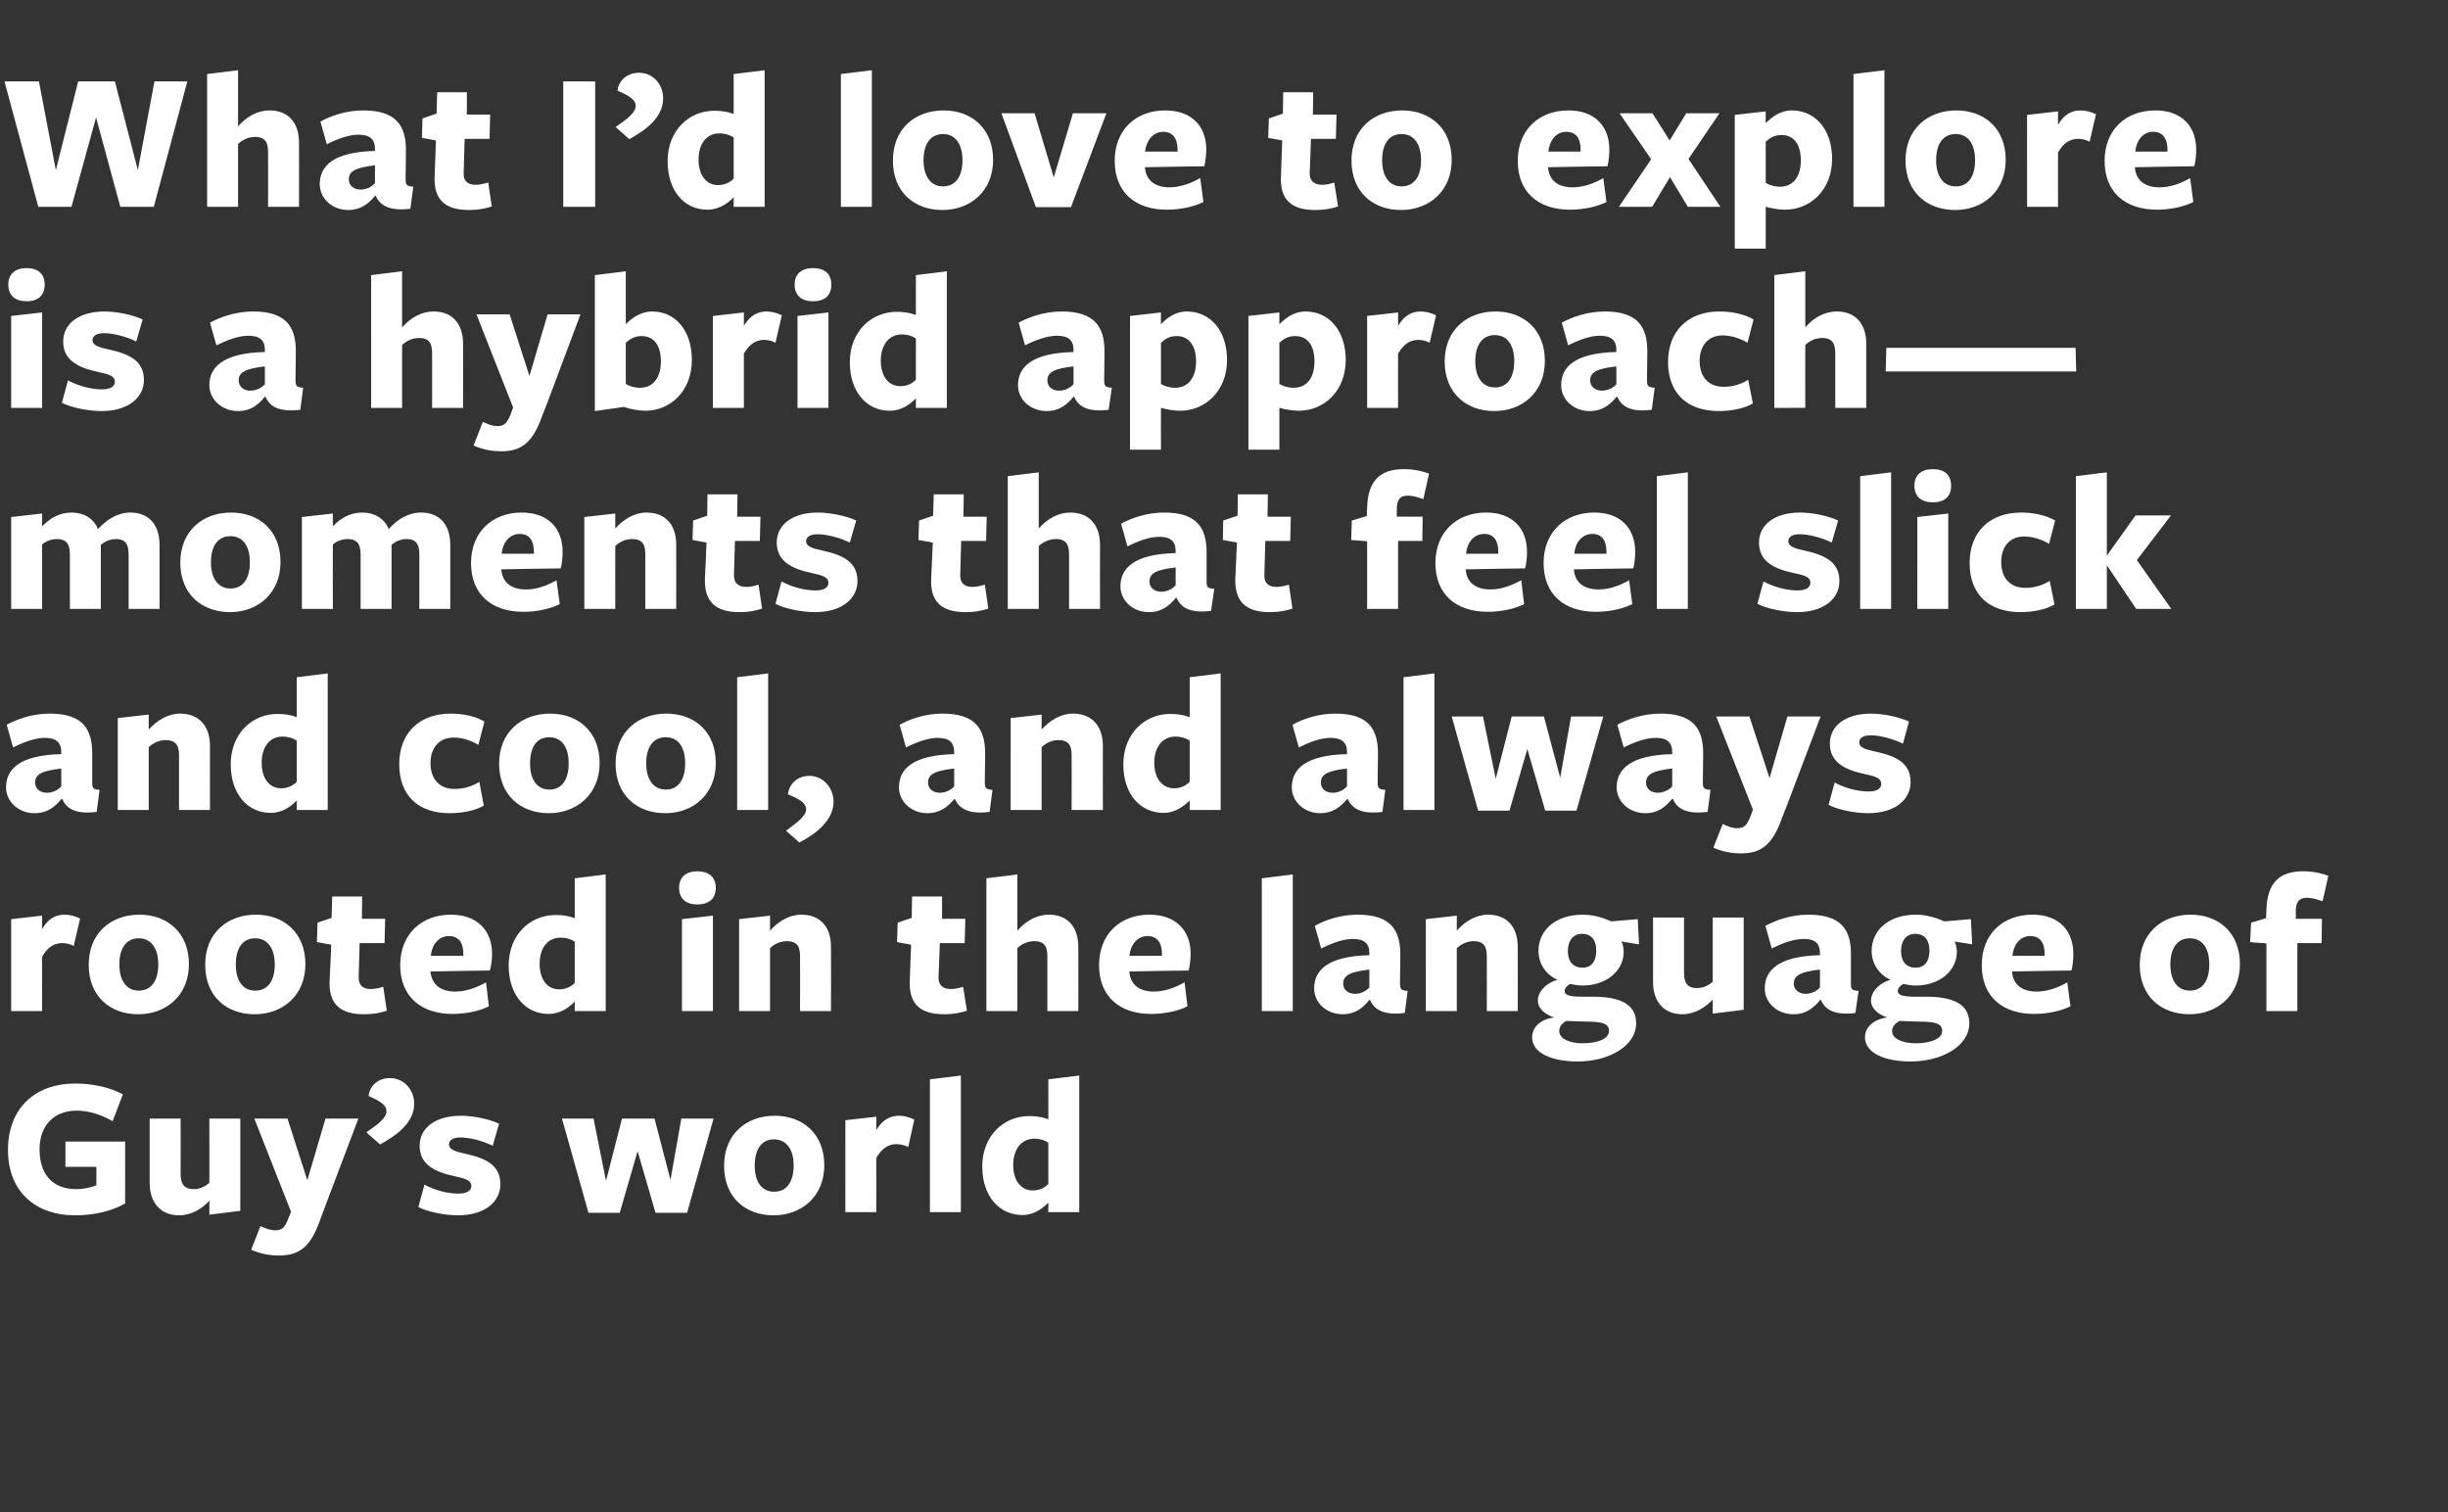
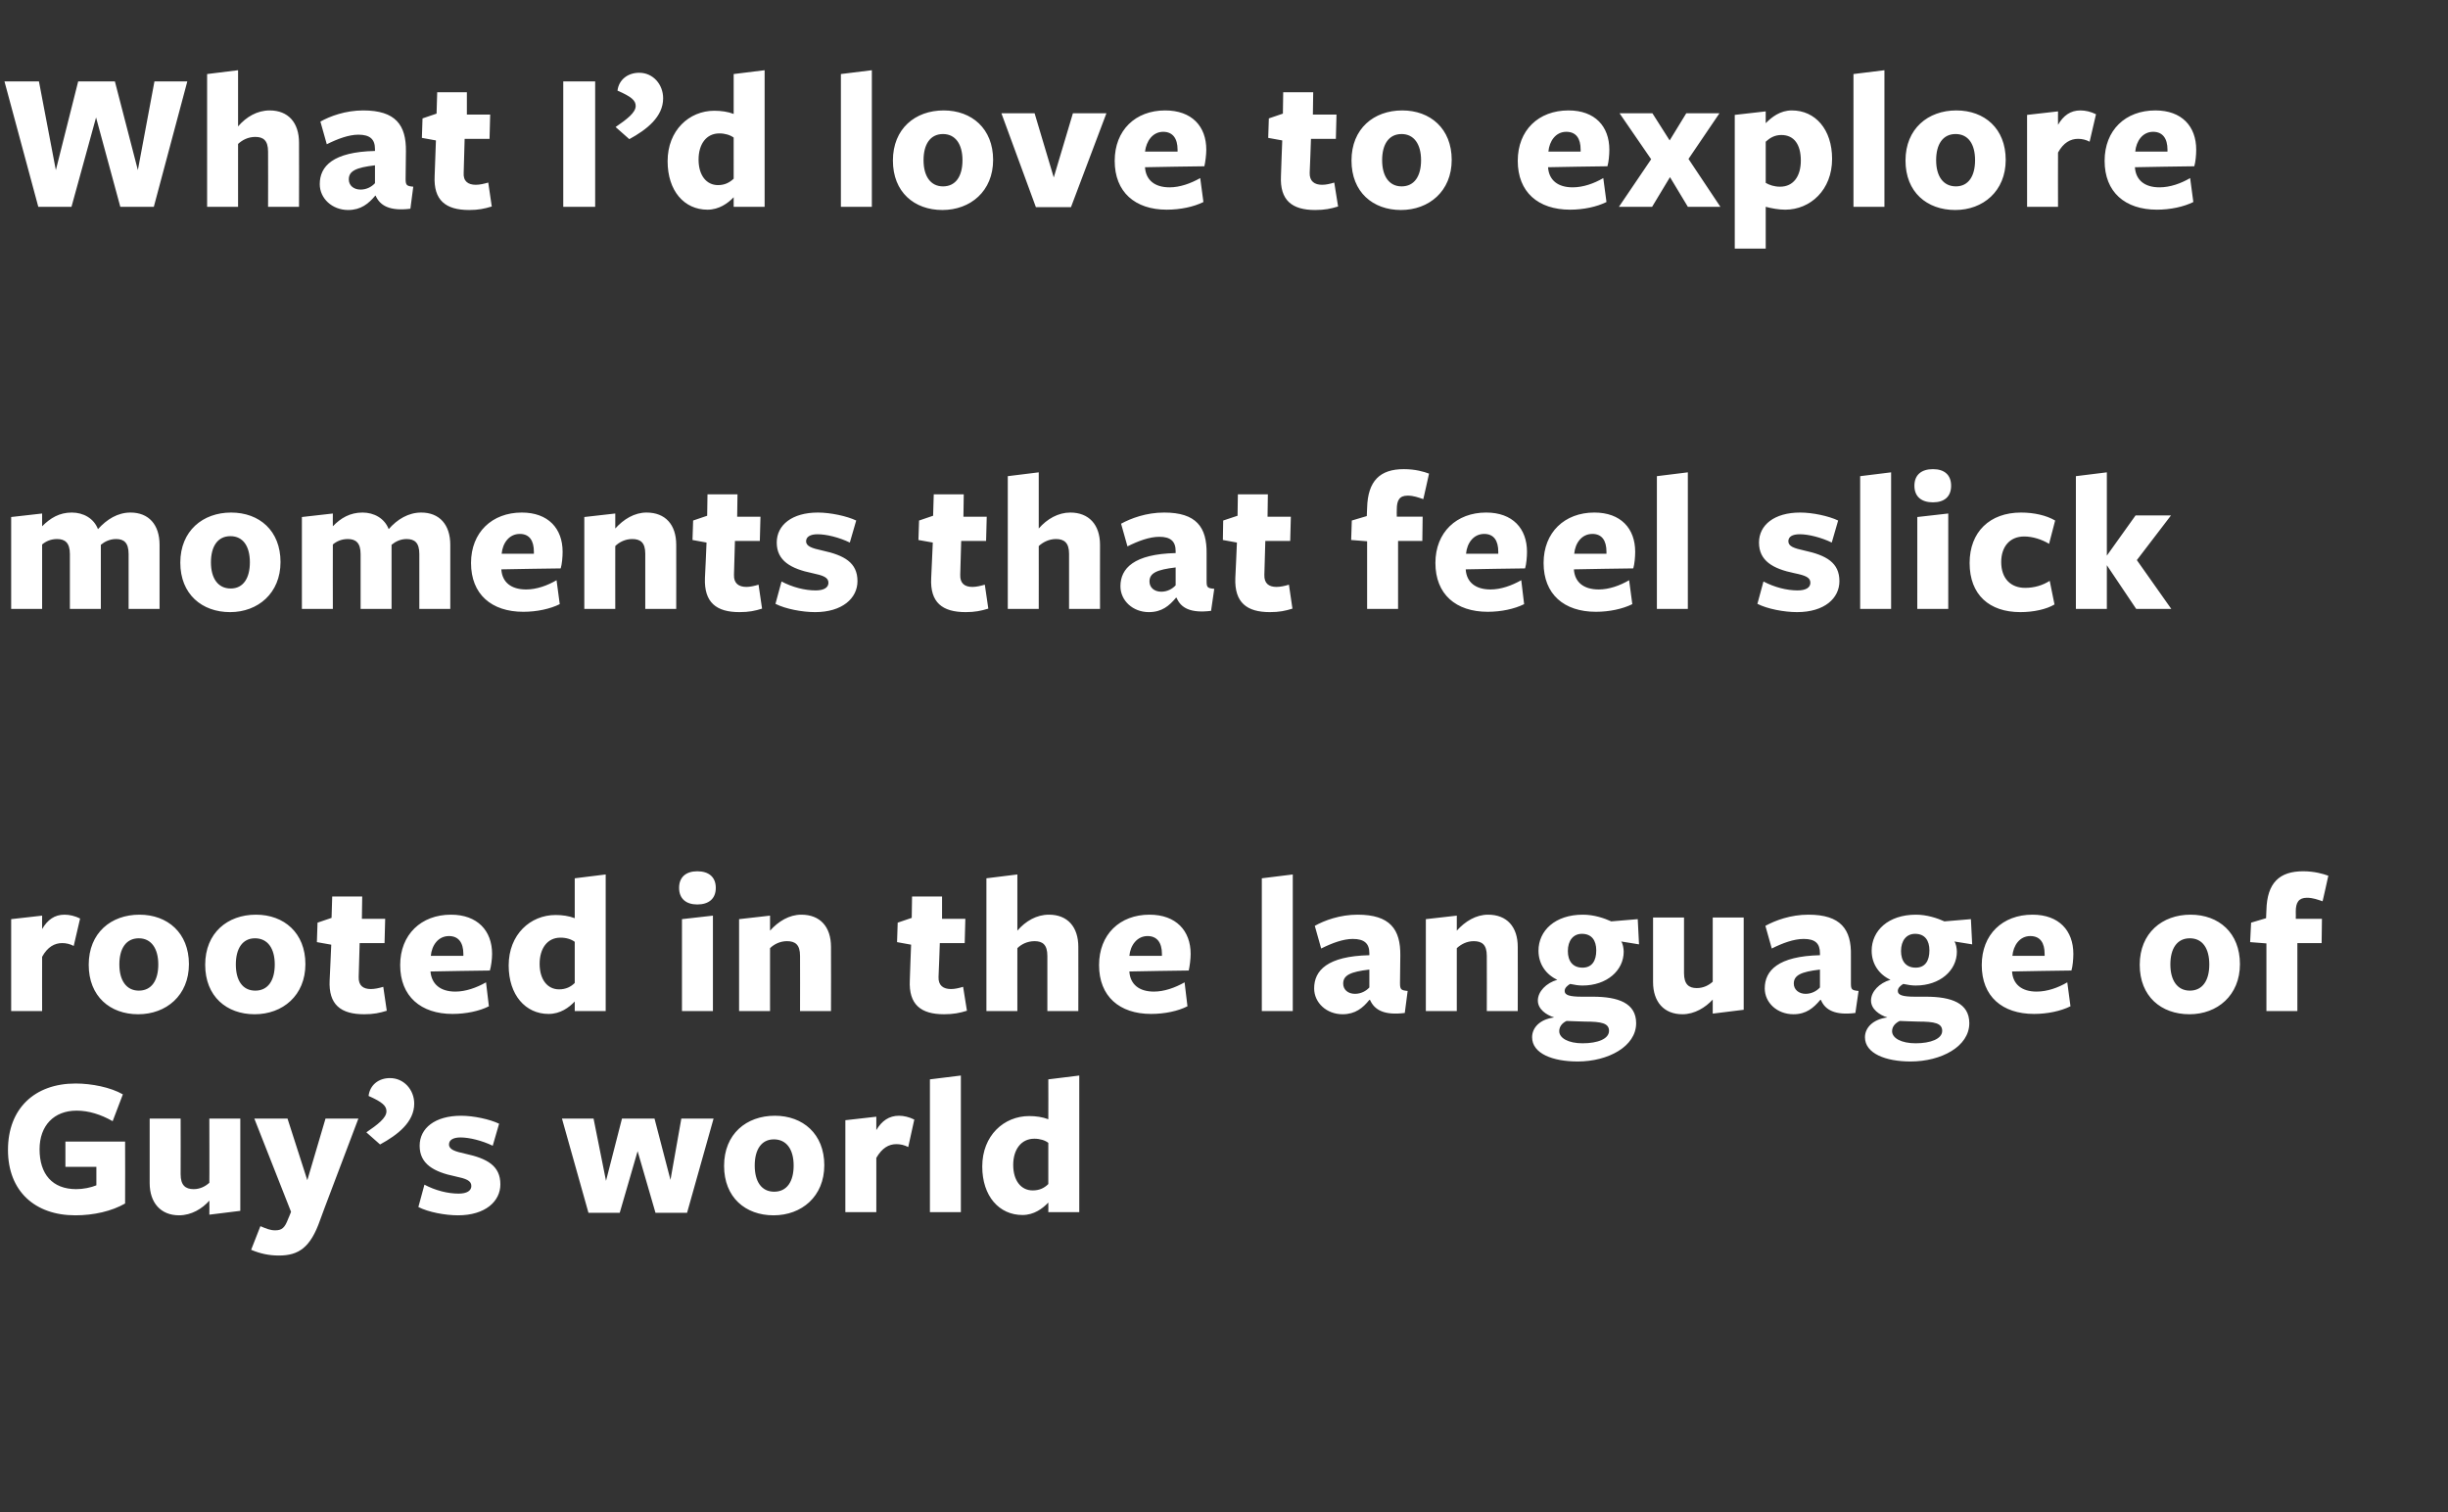
<svg xmlns="http://www.w3.org/2000/svg" version="1.1" width="767.1px" height="473.8px" viewBox="0 -22 767.1 473.8" style="top:-22px">
  <rect x="0" y="-22" width="767.1" height="473.8" fill="#333333" stroke="none" />
  <desc>What I’d love to explore is a hybrid approach—moments that feel slick and cool, and always rooted in the language of ...</desc>
  <defs />
  <g id="Polygon165145">
    <path d="m23.6 358.8c-12.6 0-21.1-7.5-21.1-20.5c0-12.9 8.3-20.8 21.2-20.8c5 0 11 1.2 14.8 3.4l-3.2 8.4c-3.7-2.1-7.5-3.3-11.3-3.3c-7.1 0-11.6 4.7-11.6 12.1c0 7.8 4 12.5 11.5 12.5c2.2 0 4.6-.5 6.3-1.2c-.02 0 0-5.8 0-5.8h-9.7v-7.9h18.7s.05 19.43 0 19.4c-4.2 2.4-9.8 3.7-15.6 3.7zm33-30.3s.04 17.37 0 17.4c0 3.5 1.5 4.7 4.1 4.7c2 0 3.7-.9 4.9-2c.05.04 0-20.1 0-20.1h9.7v28.9l-9.7 1.2s.05-4.29 0-4.4c-2.2 2.5-5.6 4.6-9.5 4.6c-5.7 0-9.2-3.9-9.2-10.1c.03 0 0-20.2 0-20.2h9.7zm45.1 28l-1.4 3.8c-3 8.6-6.7 11.1-12.9 11.1c-3.1 0-5.9-.6-8.7-1.8l2.9-7.4c1.9.8 3.1 1.3 4.6 1.3c2.1 0 3-.7 4.1-3.6c.04.02.9-2.2.9-2.2l-11.5-29.2h10.4l6.2 19.3l5.7-19.3h10.3l-10.6 28zm20.5-40.7c4.4 0 7.6 3.7 7.6 8c0 5.8-5.2 9.8-10.7 12.8l-4.3-3.8c3.5-2.4 6.3-4.5 6.3-6.6c0-1.7-1.3-2.9-5.6-4.8c.4-3.4 3.1-5.6 6.7-5.6zm21.3 43c-4 0-9.3-1-12.4-2.6l1.9-7c3.4 1.8 7.3 2.8 10.7 2.8c2.6 0 4-.9 4-2.4c0-1.7-1.7-2.3-5-3c-6.8-1.4-11.2-3.9-11.2-9.6c0-5.5 4.8-9.4 13-9.4c3.9 0 9 1.1 11.9 2.5l-2 6.9c-3.3-1.6-7.3-2.6-10.1-2.6c-2.3 0-3.6.8-3.6 2.2c0 1.6 1.9 2.2 5.1 2.9c6.9 1.5 11 3.8 11 9.6c0 5.3-4.7 9.7-13.3 9.7zm40.9-.8l-8.3-29.5h9.9l3.9 19.5l5-19.5h10.2l5 19.2l3.4-19.2h10.1l-8.3 29.5h-9.9l-5.6-19.3l-5.6 19.3h-9.8zm58 .8c-8.8 0-15.5-5.6-15.5-15.5c0-10 7-15.7 15.9-15.7c8.8 0 15.5 5.7 15.5 15.5c0 9.8-7.1 15.7-15.9 15.7zm.1-23.8c-3.9 0-6 3.2-6 8.2c0 5 2.1 8.2 6.1 8.2c4 0 6.1-3.2 6.1-8.2c0-5-2.2-8.2-6.2-8.2zm32.1 22.8h-9.7V329l9.7-1.1v4.2c1.7-2.9 4-4.5 7.1-4.5c1.5 0 3.2.4 4.8 1.2l-1.9 8.6c-1.2-.6-2.4-.9-3.7-.9c-2.4 0-4.5 1.2-6.3 4.3c.01-.03 0 17 0 17zm16.8 0v-41.6l9.7-1.2v42.8h-9.7zm37.1-41.6l9.7-1.2v42.8h-9.7s.04-2.67 0-3c-1.8 1.9-4.5 3.9-8.1 3.9c-7.3 0-12.6-5.9-12.6-15.2c0-9.7 6.8-15.8 14.7-15.8c2.1 0 4.2.3 6 1c.04-.03 0-12.5 0-12.5zm-4.4 18.6c-4.1 0-6.6 3.4-6.6 8.2c0 5 2.5 8 6.1 8c2.2 0 3.7-.8 4.9-2v-12.9c-1-.8-2.6-1.3-4.4-1.3z" stroke="none" fill="#fff" />
  </g>
  <g id="Polygon165144">
    <path d="m13.2 294.8H3.5V266l9.7-1.1s-.03 4.24 0 4.2c1.7-2.9 3.9-4.5 7-4.5c1.6 0 3.3.4 4.9 1.2l-2 8.6c-1.1-.6-2.4-.9-3.6-.9c-2.4 0-4.6 1.2-6.3 4.3c-.03-.03 0 17 0 17zm30.1 1c-8.8 0-15.5-5.6-15.5-15.5c0-10 7-15.7 15.9-15.7c8.8 0 15.5 5.7 15.5 15.5c0 9.8-7.1 15.7-15.9 15.7zm.2-23.8c-4 0-6.1 3.2-6.1 8.2c0 5 2.2 8.2 6.1 8.2c4 0 6.1-3.2 6.1-8.2c0-5-2.2-8.2-6.1-8.2zm36.3 23.8c-8.8 0-15.5-5.6-15.5-15.5c0-10 7-15.7 15.9-15.7c8.8 0 15.5 5.7 15.5 15.5c0 9.8-7.1 15.7-15.9 15.7zm.1-23.8c-3.9 0-6 3.2-6 8.2c0 5 2.1 8.2 6.1 8.2c4 0 6.1-3.2 6.1-8.2c0-5-2.2-8.2-6.2-8.2zm34.2 23.8c-7.3 0-11.2-3-10.8-10.7c.02.04.5-11.1.5-11.1l-4.5-.8l.2-6.1l4.4-1.5l.2-6.7h9.4l-.1 7h7.3l-.2 7.6h-7.8s-.31 10.57-.3 10.6c-.1 2.7 1.4 3.8 3.8 3.8c1.2 0 2.6-.3 3.9-.7l1.1 7.5c-2.3.7-4.1 1.1-7.1 1.1zm20.8-13.3c.4 3.9 3.1 6.2 7.8 6.2c3.2 0 6.6-1.2 9.6-2.9l.9 7.5c-2.9 1.5-7.2 2.4-11.4 2.4c-9.9 0-16.4-5.5-16.4-15.3c0-9.6 6.6-15.8 15.9-15.8c8.3 0 12.9 5 12.9 12.3c0 1.6-.3 3.9-.7 5.2c.03-.05-18.6.3-18.6.3c0 0 .04.09 0 .1zm10.3-5v-.6c0-3.5-1.5-5.6-4.5-5.6c-3.4 0-5.4 2.9-5.7 6.2h10.2zm34.9-24.3l9.7-1.2v42.8h-9.7s.02-2.67 0-3c-1.8 1.9-4.5 3.9-8.2 3.9c-7.2 0-12.5-5.9-12.5-15.2c0-9.7 6.8-15.8 14.7-15.8c2.1 0 4.2.3 6 1c.02-.03 0-12.5 0-12.5zm-4.5 18.6c-4.1 0-6.5 3.4-6.5 8.2c0 5 2.5 8 6.1 8c2.1 0 3.7-.8 4.9-2v-12.9c-1.1-.8-2.6-1.3-4.5-1.3zm42.9-10.4c-3.5 0-5.7-1.8-5.7-5.2c0-3.4 2.2-5.2 5.7-5.2c3.6 0 5.8 1.8 5.8 5.2c0 3.4-2.2 5.2-5.8 5.2zm-4.8 33.4V266l9.7-1.1v29.9h-9.7zm37 0s.04-17.29 0-17.3c0-3.5-1.5-4.6-4.1-4.6c-2.2 0-4.1 1-5.3 2.2c-.01-.04 0 19.7 0 19.7h-9.7V266l9.7-1.1v4.7c2.6-2.9 6-5 9.8-5c5.9 0 9.3 3.8 9.3 10.1c.04-.02 0 20.1 0 20.1h-9.7zm45.1 1c-7.2 0-11.1-3-10.7-10.7c-.03.04.4-11.1.4-11.1l-4.4-.8l.2-6.1l4.4-1.5l.1-6.7h9.4v7h7.3l-.2 7.6h-7.8s-.36 10.57-.4 10.6c-.1 2.7 1.5 3.8 3.9 3.8c1.2 0 2.5-.3 3.8-.7l1.2 7.5c-2.3.7-4.2 1.1-7.2 1.1zm32.4-1s.03-17.29 0-17.3c0-3.5-1.5-4.6-4-4.6c-2.3 0-4.2 1-5.4 2.2c-.02-.04 0 19.7 0 19.7h-9.7v-41.6l9.7-1.2s-.02 17.07 0 17.6c2.6-3 6-5 9.9-5c5.8 0 9.2 3.8 9.2 10.1c.03-.02 0 20.1 0 20.1h-9.7zm25.7-12.3c.3 3.9 3 6.2 7.7 6.2c3.2 0 6.6-1.2 9.6-2.9l.9 7.5c-2.9 1.5-7.1 2.4-11.4 2.4c-9.9 0-16.3-5.5-16.3-15.3c0-9.6 6.5-15.8 15.8-15.8c8.3 0 12.9 5 12.9 12.3c0 1.6-.3 3.9-.6 5.2c-.05-.05-18.6.3-18.6.3c0 0-.03.09 0 .1zm10.2-5v-.6c0-3.5-1.5-5.6-4.5-5.6c-3.3 0-5.4 2.9-5.7 6.2h10.2zm31.3 17.3v-41.6l9.7-1.2v42.8h-9.7zm33.7-13c-6 .7-8.2 1.8-8.2 4.4c0 1.9 1.5 3.2 3.7 3.2c1.9 0 3.5-.9 4.5-2v-5.6zm0 9.5c-2 2.5-4.4 4.5-8.4 4.5c-5 0-8.9-3.6-8.9-8.1c0-5.6 4.1-10.1 17.3-10.4v-.6c0-3.1-1.6-4.5-5.2-4.5c-3 0-6.5 1.3-9.9 3l-2-7.1c3-1.7 7.9-3.5 13.4-3.5c10.2 0 13.5 4.6 13.4 12.8l-.1 8.7c0 2 .4 2.2 2.4 2.4l-.9 6.9c-6.4.8-9.5-.9-10.9-4.1h-.2zm36.8 3.5s.04-17.29 0-17.3c0-3.5-1.5-4.6-4.1-4.6c-2.2 0-4 1-5.3 2.2c-.01-.04 0 19.7 0 19.7h-9.7V266l9.7-1.1v4.7c2.6-2.9 6-5 9.8-5c5.9 0 9.3 3.8 9.3 10.1c.04-.02 0 20.1 0 20.1h-9.7zm30-13.6c3 0 4.3-2.2 4.3-5.4c0-3.1-1.4-5.2-4.5-5.2c-2.7 0-4.4 2.1-4.4 5.4c0 3.1 1.5 5.2 4.6 5.2zm-7.3 19.9c0 2.2 2.9 3.8 7.3 3.8c4.8 0 8.3-1.4 8.3-3.9c0-2.4-2.4-2.9-7.5-2.9c-1.8 0-4.7-.2-5.8-.2c-1.3.6-2.3 1.7-2.3 3.2zm-6.7-9.6c0-2.8 2.6-5.5 6.1-6.5c-3.5-1.6-5.9-4.9-5.9-9.1c0-6.3 5.2-11.3 13.9-11.3c3.5 0 6.7 1.1 8.9 2.1c.04-.02 8.3-.7 8.3-.7l.4 7.9s-5.64-.92-5.6-.9c.5.5.8 2.2.8 3.2c0 5.9-5.3 10.6-12.9 10.6c-1.3 0-2.4-.2-3.9-.5c-.8.5-1.7 1.2-1.7 2.2c0 1.3 1.5 1.8 5.4 1.8h3.4c8 0 13.6 2 13.6 8.3c0 7.3-8.8 12-18.3 12c-7.9 0-14.3-2.5-14.3-7.6c0-2.9 2.3-5.6 6.9-6.2c-2.5-.8-5.1-2.6-5.1-5.3zm45.8-26s-.02 17.37 0 17.4c0 3.5 1.5 4.7 4 4.7c2.1 0 3.8-.9 5-2v-20.1h9.7v28.9l-9.7 1.2s-.01-4.29 0-4.4c-2.3 2.5-5.7 4.6-9.5 4.6c-5.8 0-9.2-3.9-9.2-10.1c-.02 0 0-20.2 0-20.2h9.7zm42.6 16.3c-6 .7-8.2 1.8-8.2 4.4c0 1.9 1.6 3.2 3.7 3.2c1.9 0 3.5-.9 4.5-2v-5.6zm.1 9.5c-2.1 2.5-4.4 4.5-8.4 4.5c-5.1 0-9-3.6-9-8.1c0-5.6 4.2-10.1 17.3-10.4v-.6c0-3.1-1.5-4.5-5.1-4.5c-3.1 0-6.6 1.3-10 3l-2-7.1c3.1-1.7 7.9-3.5 13.5-3.5c10.1 0 13.5 4.6 13.3 12.8v8.7c0 2 .3 2.2 2.4 2.4l-1 6.9c-6.3.8-9.5-.9-10.8-4.1h-.2zm29.9-10.1c3 0 4.3-2.2 4.3-5.4c0-3.1-1.4-5.2-4.5-5.2c-2.7 0-4.4 2.1-4.4 5.4c0 3.1 1.5 5.2 4.6 5.2zm-7.4 19.9c0 2.2 2.9 3.8 7.4 3.8c4.7 0 8.3-1.4 8.3-3.9c0-2.4-2.4-2.9-7.5-2.9c-1.9 0-4.8-.2-5.8-.2c-1.3.6-2.4 1.7-2.4 3.2zm-6.6-9.6c0-2.8 2.6-5.5 6.1-6.5c-3.5-1.6-5.9-4.9-5.9-9.1c0-6.3 5.2-11.3 13.9-11.3c3.4 0 6.7 1.1 8.9 2.1c.03-.02 8.3-.7 8.3-.7l.4 7.9s-5.65-.92-5.6-.9c.5.5.8 2.2.8 3.2c0 5.9-5.3 10.6-12.9 10.6c-1.3 0-2.4-.2-3.9-.5c-.8.5-1.7 1.2-1.7 2.2c0 1.3 1.5 1.8 5.4 1.8h3.4c8 0 13.6 2 13.6 8.3c0 7.3-8.8 12-18.4 12c-7.8 0-14.3-2.5-14.3-7.6c0-2.9 2.4-5.6 7-6.2c-2.5-.8-5.1-2.6-5.1-5.3zm44.2-9c.3 3.9 3 6.2 7.7 6.2c3.3 0 6.7-1.2 9.6-2.9l1 7.5c-3 1.5-7.2 2.4-11.4 2.4c-10 0-16.4-5.5-16.4-15.3c0-9.6 6.5-15.8 15.9-15.8c8.3 0 12.8 5 12.8 12.3c0 1.6-.2 3.9-.6 5.2c-.02-.05-18.6.3-18.6.3v.1zm10.2-5v-.6c0-3.5-1.4-5.6-4.5-5.6c-3.3 0-5.3 2.9-5.6 6.2h10.1zm45.4 18.3c-8.9 0-15.6-5.6-15.6-15.5c0-10 7.1-15.7 15.9-15.7c8.9 0 15.5 5.7 15.5 15.5c0 9.8-7.1 15.7-15.8 15.7zm.1-23.8c-4 0-6.1 3.2-6.1 8.2c0 5 2.2 8.2 6.1 8.2c4 0 6.1-3.2 6.1-8.2c0-5-2.1-8.2-6.1-8.2zm41.6-11.6c-1.5-.5-3-1.1-4.9-1.1c-2.6 0-3.5 1.5-3.5 4.3c.05-.01 0 2.3 0 2.3h8.2l-.1 7.6h-7.6v21.3h-9.7v-21.2l-5.1-.4l.3-6.1l4.7-1.4s.09-2.55.1-2.5c.2-8.6 4.1-12.2 11.5-12.2c3.5 0 6.3.8 7.9 1.4c0 .1-1.8 8.1-1.8 8z" stroke="none" fill="#fff" />
  </g>
  <g id="Polygon165143">
-     <path d="m19.2 218.8c-6 .7-8.2 1.8-8.2 4.4c0 1.9 1.5 3.2 3.7 3.2c1.9 0 3.5-.9 4.5-2v-5.6zm.1 9.5c-2.1 2.5-4.4 4.5-8.5 4.5c-5 0-8.9-3.6-8.9-8.1c0-5.6 4.1-10.1 17.3-10.4v-.6c0-3.1-1.6-4.5-5.2-4.5c-3 0-6.5 1.3-9.9 3l-2-7.1c3.1-1.7 7.9-3.5 13.5-3.5c10.1 0 13.4 4.6 13.3 12.8v8.7c0 2 .3 2.2 2.3 2.4l-.9 6.9c-6.4.8-9.5-.9-10.8-4.1h-.2zm36.8 3.5s-.03-17.29 0-17.3c0-3.5-1.6-4.6-4.2-4.6c-2.1 0-4 1-5.3 2.2c.02-.04 0 19.7 0 19.7h-9.7V203l9.7-1.1s.02 4.3 0 4.7c2.6-2.9 6.1-5 9.8-5c5.9 0 9.4 3.8 9.4 10.1c-.03-.02 0 20.1 0 20.1h-9.7zM93 190.2l9.7-1.2v42.8H93v-3c-1.8 1.9-4.5 3.9-8.2 3.9c-7.2 0-12.5-5.9-12.5-15.2c0-9.7 6.8-15.8 14.6-15.8c2.2 0 4.3.3 6.1 1v-12.5zm-4.5 18.6c-4.1 0-6.5 3.4-6.5 8.2c0 5 2.5 8 6.1 8c2.1 0 3.6-.8 4.9-2v-12.9c-1.1-.8-2.7-1.3-4.5-1.3zm52.4 24c-9.7 0-15.8-5.4-15.8-15.4c0-9.7 6.3-15.8 16.1-15.8c4.1 0 8 .9 10.6 2.5l-1.9 7.3c-2.3-1.4-5.1-2.3-7.7-2.3c-4.7 0-7.3 3.3-7.3 8c0 5.2 3 8.1 7.5 8.1c3 0 5.5-.8 7.8-2.2l1.4 7.4c-2.4 1.5-6.5 2.4-10.7 2.4zm31.1 0c-8.8 0-15.6-5.6-15.6-15.5c0-10 7.1-15.7 16-15.7c8.8 0 15.5 5.7 15.5 15.5c0 9.8-7.2 15.7-15.9 15.7zm.1-23.8c-4 0-6 3.2-6 8.2c0 5 2.1 8.2 6.1 8.2c3.9 0 6-3.2 6-8.2c0-5-2.1-8.2-6.1-8.2zm36.4 23.8c-8.9 0-15.6-5.6-15.6-15.5c0-10 7.1-15.7 15.9-15.7c8.9 0 15.5 5.7 15.5 15.5c0 9.8-7.1 15.7-15.8 15.7zm.1-23.8c-4 0-6.1 3.2-6.1 8.2c0 5 2.2 8.2 6.2 8.2c3.9 0 6-3.2 6-8.2c0-5-2.1-8.2-6.1-8.2zm22.4 22.8v-41.6l9.7-1.2v42.8H231zm22.6-10.7c4.4 0 7.6 3.8 7.6 8.1c0 5.7-5.2 9.9-10.7 12.8l-4.2-3.7c3.4-2.5 6.3-4.6 6.3-6.7c0-1.7-1.4-3-5.7-4.7c.4-3.4 3.1-5.8 6.7-5.8zm45.4-2.3c-6 .7-8.2 1.8-8.2 4.4c0 1.9 1.5 3.2 3.7 3.2c1.9 0 3.5-.9 4.5-2v-5.6zm.1 9.5c-2.1 2.5-4.5 4.5-8.5 4.5c-5 0-8.9-3.6-8.9-8.1c0-5.6 4.1-10.1 17.3-10.4v-.6c0-3.1-1.6-4.5-5.2-4.5c-3 0-6.5 1.3-9.9 3l-2-7.1c3-1.7 7.9-3.5 13.4-3.5c10.2 0 13.5 4.6 13.4 12.8l-.1 8.7c0 2 .4 2.2 2.4 2.4l-.9 6.9c-6.4.8-9.5-.9-10.9-4.1h-.1zm36.7 3.5s.05-17.29 0-17.3c0-3.5-1.5-4.6-4.1-4.6c-2.2 0-4 1-5.3 2.2v19.7h-9.7V203l9.7-1.1v4.7c2.6-2.9 6-5 9.8-5c5.9 0 9.4 3.8 9.4 10.1c-.05-.02 0 20.1 0 20.1h-9.8zm37-41.6l9.7-1.2v42.8h-9.7s-.03-2.67 0-3c-1.9 1.9-4.6 3.9-8.2 3.9c-7.3 0-12.6-5.9-12.6-15.2c0-9.7 6.8-15.8 14.7-15.8c2.2 0 4.2.3 6.1 1c-.03-.03 0-12.5 0-12.5zm-4.5 18.6c-4.1 0-6.6 3.4-6.6 8.2c0 5 2.6 8 6.2 8c2.1 0 3.6-.8 4.9-2v-12.9c-1.1-.8-2.7-1.3-4.5-1.3zm53.8 10c-6 .7-8.2 1.8-8.2 4.4c0 1.9 1.5 3.2 3.7 3.2c1.9 0 3.5-.9 4.5-2v-5.6zm.1 9.5c-2.1 2.5-4.5 4.5-8.5 4.5c-5 0-8.9-3.6-8.9-8.1c0-5.6 4.1-10.1 17.3-10.4v-.6c0-3.1-1.6-4.5-5.2-4.5c-3 0-6.5 1.3-9.9 3l-2-7.1c3-1.7 7.9-3.5 13.4-3.5c10.2 0 13.5 4.6 13.4 12.8l-.1 8.7c0 2 .4 2.2 2.4 2.4l-.9 6.9c-6.4.8-9.5-.9-10.9-4.1h-.1zm17.6 3.5v-41.6l9.7-1.2v42.8h-9.7zm23.4.2l-8.3-29.5h9.8l4 19.5l5-19.5h10.1l5.1 19.2l3.4-19.2h10.1L494 232h-9.8l-5.6-19.3L473 232h-9.8zm60.8-13.2c-6 .7-8.2 1.8-8.2 4.4c0 1.9 1.5 3.2 3.6 3.2c2 0 3.6-.9 4.6-2v-5.6zm0 9.5c-2.1 2.5-4.4 4.5-8.4 4.5c-5.1 0-9-3.6-9-8.1c0-5.6 4.2-10.1 17.4-10.4v-.6c0-3.1-1.6-4.5-5.2-4.5c-3 0-6.6 1.3-10 3l-2-7.1c3.1-1.7 8-3.5 13.5-3.5c10.2 0 13.5 4.6 13.4 12.8l-.1 8.7c0 2 .4 2.2 2.4 2.4l-.9 6.9c-6.4.8-9.6-.9-10.9-4.1h-.2zm35.9 2.2s-1.48 3.8-1.5 3.8c-3 8.6-6.7 11.1-12.8 11.1c-3.2 0-6-.6-8.7-1.8l2.9-7.4c1.9.8 3 1.3 4.5 1.3c2.1 0 3-.7 4.2-3.6c-.03.02.8-2.2.8-2.2l-11.5-29.2h10.4l6.3 19.3l5.6-19.3h10.4l-10.6 28zm25.5 2.3c-4 0-9.3-1-12.4-2.6l1.9-7c3.4 1.8 7.3 2.8 10.7 2.8c2.6 0 3.9-.9 3.9-2.4c0-1.7-1.6-2.3-4.9-3c-6.8-1.4-11.2-3.9-11.2-9.6c0-5.5 4.8-9.4 12.9-9.4c3.9 0 9 1.1 11.9 2.5l-1.9 6.9c-3.4-1.6-7.3-2.6-10.1-2.6c-2.3 0-3.6.8-3.6 2.2c0 1.6 1.8 2.2 5.1 2.9c6.9 1.5 11 3.8 11 9.6c0 5.3-4.7 9.7-13.3 9.7z" stroke="none" fill="#fff" />
-   </g>
+     </g>
  <g id="Polygon165142">
    <path d="m40.3 168.8s.02-17.22 0-17.2c0-3.6-1.5-4.7-3.9-4.7c-2 0-3.6.8-4.8 1.8c.03.04 0 1.7 0 1.7v18.4h-9.7s.02-17.22 0-17.2c0-3.6-1.6-4.7-4-4.7c-2 0-3.5.7-4.7 1.7c-.03.02 0 20.2 0 20.2H3.5V140l9.7-1.1s-.03 3.98 0 4c2.6-2.6 5.4-4.3 9.3-4.3c3.6 0 6.9 1.8 8.2 5.2c2.8-3.1 6.2-5.2 10.2-5.2c5.7 0 9.1 3.8 9.1 10.1c.02.04 0 20.1 0 20.1h-9.7zm31.8 1c-8.8 0-15.6-5.6-15.6-15.5c0-10 7.1-15.7 15.9-15.7c8.9 0 15.5 5.7 15.5 15.5c0 9.8-7.1 15.7-15.8 15.7zm.1-23.8c-4 0-6.1 3.2-6.1 8.2c0 5 2.2 8.2 6.2 8.2c3.9 0 6-3.2 6-8.2c0-5-2.1-8.2-6.1-8.2zm59.2 22.8s.02-17.22 0-17.2c0-3.6-1.5-4.7-4-4.7c-1.9 0-3.5.8-4.7 1.8c.02.04 0 1.7 0 1.7v18.4H113s.02-17.22 0-17.2c0-3.6-1.6-4.7-4-4.7c-2 0-3.5.7-4.7 1.7c-.04.02 0 20.2 0 20.2h-9.7V140l9.7-1.1s-.04 3.98 0 4c2.5-2.6 5.4-4.3 9.3-4.3c3.6 0 6.9 1.8 8.2 5.2c2.7-3.1 6.2-5.2 10.2-5.2c5.7 0 9.1 3.8 9.1 10.1c.02.04 0 20.1 0 20.1h-9.7zm25.7-12.3c.3 3.9 3 6.2 7.8 6.2c3.2 0 6.6-1.2 9.5-2.9l1 7.5c-3 1.5-7.2 2.4-11.4 2.4c-10 0-16.4-5.5-16.4-15.3c0-9.6 6.6-15.8 15.9-15.8c8.3 0 12.8 5 12.8 12.3c0 1.6-.2 3.9-.6 5.2c0-.05-18.6.3-18.6.3c0 0 .02.09 0 .1zm10.2-5v-.6c0-3.5-1.4-5.6-4.4-5.6c-3.4 0-5.4 2.9-5.7 6.2h10.1zm34.9 17.3s.03-17.29 0-17.3c0-3.5-1.5-4.6-4.1-4.6c-2.2 0-4.1 1-5.3 2.2c-.02-.04 0 19.7 0 19.7h-9.7V140l9.7-1.1s-.02 4.3 0 4.7c2.6-2.9 6-5 9.8-5c5.9 0 9.3 3.8 9.3 10.1c.03-.02 0 20.1 0 20.1h-9.7zm29.5 1c-7.2 0-11.1-3-10.8-10.7c.04.04.5-11.1.5-11.1l-4.4-.8l.2-6.1l4.4-1.5l.1-6.7h9.4l-.1 7h7.3l-.2 7.6h-7.8l-.3 10.6c-.1 2.7 1.5 3.8 3.9 3.8c1.1 0 2.5-.3 3.8-.7l1.1 7.5c-2.2.7-4.1 1.1-7.1 1.1zm23.7 0c-4 0-9.3-1-12.4-2.6l1.9-7c3.4 1.8 7.3 2.8 10.7 2.8c2.6 0 4-.9 4-2.4c0-1.7-1.7-2.3-5-3c-6.8-1.4-11.2-3.9-11.2-9.6c0-5.5 4.8-9.4 12.9-9.4c3.9 0 9.1 1.1 12 2.5l-2 6.9c-3.3-1.6-7.3-2.6-10.1-2.6c-2.3 0-3.6.8-3.6 2.2c0 1.6 1.9 2.2 5.1 2.9c6.9 1.5 11 3.8 11 9.6c0 5.3-4.7 9.7-13.3 9.7zm47.2 0c-7.3 0-11.2-3-10.8-10.7c.01.04.5-11.1.5-11.1l-4.5-.8l.2-6.1l4.4-1.5l.2-6.7h9.4l-.1 7h7.3l-.2 7.6h-7.8s-.32 10.57-.3 10.6c-.1 2.7 1.4 3.8 3.8 3.8c1.2 0 2.5-.3 3.9-.7l1.1 7.5c-2.3.7-4.2 1.1-7.1 1.1zm32.4-1s-.03-17.29 0-17.3c0-3.5-1.6-4.6-4.1-4.6c-2.2 0-4.1 1-5.4 2.2c.02-.04 0 19.7 0 19.7h-9.7v-41.6l9.7-1.2s.02 17.07 0 17.6c2.6-3 6.1-5 9.9-5c5.8 0 9.3 3.8 9.3 10.1c-.03-.02 0 20.1 0 20.1H335zm33.4-13c-6 .7-8.2 1.8-8.2 4.4c0 1.9 1.5 3.2 3.7 3.2c1.9 0 3.5-.9 4.5-2v-5.6zm.1 9.5c-2.1 2.5-4.4 4.5-8.5 4.5c-5 0-8.9-3.6-8.9-8.1c0-5.6 4.2-10.1 17.3-10.4v-.6c0-3.1-1.6-4.5-5.1-4.5c-3.1 0-6.6 1.3-10 3l-2-7.1c3.1-1.7 7.9-3.5 13.5-3.5c10.1 0 13.4 4.6 13.3 12.8v8.7c0 2 .3 2.2 2.4 2.4l-1 6.9c-6.4.8-9.5-.9-10.8-4.1h-.2zm29.4 4.5c-7.2 0-11.1-3-10.8-10.7c.03.04.5-11.1.5-11.1l-4.4-.8l.1-6.1l4.5-1.5l.1-6.7h9.4l-.1 7h7.3l-.2 7.6h-7.8l-.3 10.6c-.1 2.7 1.4 3.8 3.8 3.8c1.2 0 2.6-.3 3.9-.7l1.1 7.5c-2.2.7-4.1 1.1-7.1 1.1zm48.1-35.4c-1.5-.5-3-1.1-4.9-1.1c-2.6 0-3.4 1.5-3.4 4.3c-.05-.01 0 2.3 0 2.3h8.1l-.1 7.6h-7.6v21.3h-9.7v-21.2l-5-.4l.2-6.1l4.7-1.4s.09-2.55.1-2.5c.2-8.6 4.1-12.2 11.5-12.2c3.6 0 6.3.8 7.9 1.4c0 .1-1.8 8.1-1.8 8zm13.3 22.1c.3 3.9 3 6.2 7.8 6.2c3.2 0 6.6-1.2 9.6-2.9l.9 7.5c-3 1.5-7.2 2.4-11.4 2.4c-10 0-16.4-5.5-16.4-15.3c0-9.6 6.6-15.8 15.9-15.8c8.3 0 12.8 5 12.8 12.3c0 1.6-.2 3.9-.6 5.2c.01-.05-18.6.3-18.6.3c0 0 .03.09 0 .1zm10.2-5v-.6c0-3.5-1.4-5.6-4.4-5.6c-3.4 0-5.4 2.9-5.7 6.2h10.1zm23.7 5c.3 3.9 3 6.2 7.8 6.2c3.2 0 6.6-1.2 9.5-2.9l1 7.5c-3 1.5-7.2 2.4-11.4 2.4c-10 0-16.4-5.5-16.4-15.3c0-9.6 6.6-15.8 15.9-15.8c8.3 0 12.8 5 12.8 12.3c0 1.6-.2 3.9-.6 5.2c0-.05-18.6.3-18.6.3c0 0 .02.09 0 .1zm10.2-5v-.6c0-3.5-1.4-5.6-4.4-5.6c-3.4 0-5.4 2.9-5.7 6.2h10.1zm15.8 17.3v-41.6l9.7-1.2v42.8h-9.7zm43.9 1c-4 0-9.3-1-12.4-2.6l1.9-7c3.4 1.8 7.3 2.8 10.7 2.8c2.6 0 4-.9 4-2.4c0-1.7-1.6-2.3-5-3c-6.8-1.4-11.1-3.9-11.1-9.6c0-5.5 4.8-9.4 12.9-9.4c3.9 0 9 1.1 11.9 2.5l-2 6.9c-3.3-1.6-7.3-2.6-10-2.6c-2.4 0-3.6.8-3.6 2.2c0 1.6 1.8 2.2 5 2.9c6.9 1.5 11 3.8 11 9.6c0 5.3-4.6 9.7-13.3 9.7zm19.8-1v-41.6l9.7-1.2v42.8h-9.7zm22.8-33.4c-3.6 0-5.8-1.8-5.8-5.2c0-3.4 2.2-5.2 5.8-5.2c3.6 0 5.7 1.8 5.7 5.2c0 3.4-2.1 5.2-5.7 5.2zm-4.9 33.4V140l9.7-1.1v29.9h-9.7zm32.3 1c-9.7 0-15.9-5.4-15.9-15.4c0-9.7 6.3-15.8 16.1-15.8c4.1 0 8 .9 10.7 2.5l-1.9 7.3c-2.3-1.4-5.2-2.3-7.8-2.3c-4.6 0-7.2 3.3-7.2 8c0 5.2 3 8.1 7.5 8.1c2.9 0 5.5-.8 7.7-2.2l1.5 7.4c-2.5 1.5-6.5 2.4-10.7 2.4zm27.1-14.7v13.7h-9.7v-41.6l9.7-1.2v26.1l9-12.6h11.1l-10.7 14l10.8 15.3h-11l-9.2-13.7z" stroke="none" fill="#fff" />
  </g>
  <g id="Polygon165141">
-     <path d="m8.3 72.4c-3.5 0-5.7-1.8-5.7-5.2c0-3.4 2.2-5.2 5.7-5.2c3.6 0 5.7 1.8 5.7 5.2c0 3.4-2.1 5.2-5.7 5.2zm-4.8 33.4V77l9.7-1.1v29.9H3.5zm28.3 1c-4 0-9.3-1-12.4-2.6l1.9-7C24.7 99 28.6 100 32 100c2.6 0 4-.9 4-2.4c0-1.7-1.7-2.3-5-3c-6.8-1.4-11.2-3.9-11.2-9.6c0-5.5 4.8-9.4 13-9.4c3.9 0 9 1.1 11.9 2.5l-2 6.9c-3.3-1.6-7.3-2.6-10.1-2.6c-2.3 0-3.6.8-3.6 2.2c0 1.6 1.9 2.2 5.1 2.9c6.9 1.5 11 3.8 11 9.6c0 5.3-4.7 9.7-13.3 9.7zm51.2-14c-6 .7-8.2 1.8-8.2 4.4c0 1.9 1.5 3.2 3.6 3.2c2 0 3.6-.9 4.6-2v-5.6zm0 9.5c-2 2.5-4.4 4.5-8.4 4.5c-5 0-9-3.6-9-8.1c0-5.6 4.2-10.1 17.4-10.4v-.6c0-3.1-1.6-4.5-5.2-4.5c-3 0-6.5 1.3-10 3l-2-7.1c3.1-1.7 8-3.5 13.5-3.5c10.2 0 13.5 4.6 13.4 12.8l-.1 8.7c0 2 .4 2.2 2.4 2.4l-.9 6.9c-6.4.8-9.6-.9-10.9-4.1h-.2zm52.4 3.5s.05-17.29 0-17.3c0-3.5-1.5-4.6-4-4.6c-2.3 0-4.1 1-5.4 2.2v19.7h-9.7V64.2L126 63v17.6c2.6-3 6-5 9.9-5c5.8 0 9.2 3.8 9.2 10.1c.05-.02 0 20.1 0 20.1h-9.7zm36-1.3l-1.5 3.8c-3 8.6-6.7 11.1-12.8 11.1c-3.2 0-6-.6-8.7-1.8l2.9-7.4c1.8.8 3 1.3 4.5 1.3c2.1 0 3-.7 4.2-3.6c-.05.02.8-2.2.8-2.2l-11.5-29.2h10.4l6.2 19.3l5.7-19.3h10.3l-10.5 28zm30.8 2.2c-2 0-4.8-.5-6.7-1.2c.05.02-9.1 1.3-9.1 1.3V64.2l9.7-1.2s.02 16.25 0 16.6c1.8-1.9 4.6-4 8.3-4c7.2 0 12.4 5.9 12.4 15.2c0 9.7-6.7 15.9-14.6 15.9zM201 83.3c-2.1 0-3.6.9-4.9 2.1v12.9c1.1.7 2.7 1.2 4.5 1.2c4.1 0 6.5-3.3 6.5-8.2c0-5-2.1-8-6.1-8zm32.1 22.5h-9.7V77l9.7-1.1v4.2c1.7-2.9 4-4.5 7.1-4.5c1.5 0 3.2.4 4.8 1.2l-2 8.6c-1.1-.6-2.3-.9-3.6-.9c-2.4 0-4.5 1.2-6.3 4.3v17zm21.7-33.4c-3.6 0-5.8-1.8-5.8-5.2c0-3.4 2.2-5.2 5.8-5.2c3.6 0 5.7 1.8 5.7 5.2c0 3.4-2.1 5.2-5.7 5.2zm-4.9 33.4V77l9.7-1.1v29.9h-9.7zM287 64.2l9.7-1.2v42.8H287s.02-2.67 0-3c-1.8 1.9-4.5 3.9-8.2 3.9c-7.2 0-12.5-5.9-12.5-15.2c0-9.7 6.8-15.8 14.7-15.8c2.1 0 4.2.3 6 1c.02-.03 0-12.5 0-12.5zm-4.5 18.6c-4 0-6.5 3.4-6.5 8.2c0 5 2.5 8 6.1 8c2.2 0 3.7-.8 4.9-2V84.1c-1-.8-2.6-1.3-4.5-1.3zm53.9 10c-6 .7-8.2 1.8-8.2 4.4c0 1.9 1.5 3.2 3.6 3.2c2 0 3.5-.9 4.6-2v-5.6zm0 9.5c-2.1 2.5-4.4 4.5-8.4 4.5c-5.1 0-9-3.6-9-8.1c0-5.6 4.2-10.1 17.4-10.4v-.6c0-3.1-1.6-4.5-5.2-4.5c-3 0-6.6 1.3-10 3l-2-7.1c3.1-1.7 8-3.5 13.5-3.5c10.1 0 13.5 4.6 13.4 12.8l-.1 8.7c0 2 .4 2.2 2.4 2.4l-1 6.9c-6.3.8-9.5-.9-10.8-4.1h-.2zm35.5-26.7c7.3 0 12.6 5.9 12.6 15.2c0 9.7-6.8 15.9-14.7 15.9c-2 0-4.2-.4-6-.9c-.05-.02 0 13.1 0 13.1h-9.7V77l9.7-1.1s-.05 3.54 0 3.7c1.8-1.9 4.4-4 8.1-4zm-8.1 22.7c1.1.7 2.6 1.2 4.4 1.2c4.2 0 6.6-3.3 6.6-8.2c0-5-2.2-8-6.1-8c-2.2 0-3.6.9-4.9 2.1v12.9zm45.3-22.7c7.3 0 12.6 5.9 12.6 15.2c0 9.7-6.8 15.9-14.7 15.9c-2 0-4.2-.4-6.1-.9c.02-.02 0 13.1 0 13.1h-9.7V77l9.7-1.1s.02 3.54 0 3.7c1.9-1.9 4.5-4 8.2-4zm-8.2 22.7c1.2.7 2.7 1.2 4.5 1.2c4.2 0 6.5-3.3 6.5-8.2c0-5-2.1-8-6.1-8c-2.1 0-3.6.9-4.9 2.1v12.9zm37.2 7.5h-9.7V77l9.7-1.1v4.2c1.7-2.9 4-4.5 7-4.5c1.6 0 3.3.4 4.9 1.2l-2 8.6c-1.1-.6-2.3-.9-3.6-.9c-2.4 0-4.5 1.2-6.3 4.3c-.01-.03 0 17 0 17zm30.2 1c-8.8 0-15.6-5.6-15.6-15.5c0-10 7.1-15.7 15.9-15.7c8.9 0 15.5 5.7 15.5 15.5c0 9.8-7.1 15.7-15.8 15.7zm.1-23.8c-4 0-6.1 3.2-6.1 8.2c0 5 2.2 8.2 6.2 8.2c3.9 0 6-3.2 6-8.2c0-5-2.1-8.2-6.1-8.2zm38.1 9.8c-6 .7-8.2 1.8-8.2 4.4c0 1.9 1.5 3.2 3.7 3.2c1.9 0 3.5-.9 4.5-2v-5.6zm.1 9.5c-2.1 2.5-4.4 4.5-8.5 4.5c-5 0-8.9-3.6-8.9-8.1c0-5.6 4.1-10.1 17.3-10.4v-.6c0-3.1-1.6-4.5-5.2-4.5c-3 0-6.5 1.3-9.9 3l-2-7.1c3.1-1.7 7.9-3.5 13.5-3.5c10.1 0 13.4 4.6 13.3 12.8l-.1 8.7c0 2 .4 2.2 2.4 2.4l-.9 6.9c-6.4.8-9.5-.9-10.8-4.1h-.2zm32 4.5c-9.7 0-15.9-5.4-15.9-15.4c0-9.7 6.3-15.8 16.1-15.8c4.1 0 8 .9 10.7 2.5l-1.9 7.3c-2.3-1.4-5.2-2.3-7.8-2.3c-4.6 0-7.2 3.3-7.2 8c0 5.2 3 8.1 7.5 8.1c2.9 0 5.5-.8 7.7-2.2l1.5 7.4c-2.5 1.5-6.5 2.4-10.7 2.4zm36.5-1s.02-17.29 0-17.3c0-3.5-1.6-4.6-4-4.6c-2.3 0-4.2 1-5.4 2.2c-.03-.04 0 19.7 0 19.7H556V64.2l9.7-1.2s-.03 17.07 0 17.6c2.5-3 6-5 9.9-5c5.8 0 9.2 3.8 9.2 10.1c.02-.02 0 20.1 0 20.1h-9.7zm15.8-11.4l.2-7.4h59.3l.2 7.4h-59.7z" stroke="none" fill="#fff" />
-   </g>
+     </g>
  <g id="Polygon165140">
    <path d="m22.4 42.8H12L1.4 3.5h10.8l5.3 27.8l7-27.8H36l7.2 27.8l5.2-27.8h10.3L48.2 42.8H37.7l-7.6-28l-7.7 28zm61.6 0s.04-17.29 0-17.3c0-3.5-1.5-4.6-4-4.6c-2.3 0-4.1 1-5.4 2.2c-.01-.04 0 19.7 0 19.7h-9.7V1.2L74.6 0s-.01 17.07 0 17.6c2.6-3 6-5 9.9-5c5.8 0 9.2 3.8 9.2 10.1c.04-.02 0 20.1 0 20.1H84zm33.5-13c-6 .7-8.2 1.8-8.2 4.4c0 1.9 1.5 3.2 3.7 3.2c1.9 0 3.5-.9 4.5-2v-5.6zm.1 9.5c-2.1 2.5-4.5 4.5-8.5 4.5c-5 0-8.9-3.6-8.9-8.1c0-5.6 4.1-10.1 17.3-10.4v-.6c0-3.1-1.6-4.5-5.2-4.5c-3 0-6.5 1.3-9.9 3l-2-7.1c3-1.7 7.9-3.5 13.4-3.5c10.2 0 13.5 4.6 13.4 12.8l-.1 8.7c0 2 .4 2.2 2.4 2.4l-.9 6.9c-6.4.8-9.5-.9-10.9-4.1h-.1zm29.4 4.5c-7.3 0-11.2-3-10.8-10.7l.4-11.1l-4.4-.8l.2-6.1l4.4-1.5l.2-6.7h9.3v7h7.3l-.2 7.6h-7.8s-.32 10.57-.3 10.6c-.2 2.7 1.4 3.8 3.8 3.8c1.2 0 2.5-.3 3.9-.7l1.1 7.5c-2.3.7-4.2 1.1-7.1 1.1zm29.5-1V3.5h10v39.3h-10zm23.8-42c4.4 0 7.5 3.7 7.5 8c0 5.8-5.1 9.8-10.6 12.8l-4.3-3.8c3.5-2.4 6.3-4.5 6.3-6.6c0-1.7-1.3-2.9-5.7-4.8c.4-3.4 3.2-5.6 6.8-5.6zm29.6.4l9.7-1.2v42.8h-9.7s-.02-2.67 0-3c-1.8 1.9-4.6 3.9-8.2 3.9c-7.3 0-12.5-5.9-12.5-15.2c0-9.7 6.8-15.8 14.6-15.8c2.2 0 4.3.3 6.1 1c-.02-.03 0-12.5 0-12.5zm-4.5 18.6c-4.1 0-6.5 3.4-6.5 8.2c0 5 2.5 8 6.1 8c2.1 0 3.6-.8 4.9-2V21.1c-1.1-.8-2.7-1.3-4.5-1.3zm38.1 23V1.2l9.7-1.2v42.8h-9.7zm31.8 1c-8.8 0-15.5-5.6-15.5-15.5c0-10 7-15.7 15.9-15.7c8.8 0 15.5 5.7 15.5 15.5c0 9.8-7.1 15.7-15.9 15.7zm.2-23.8c-4 0-6.1 3.2-6.1 8.2c0 5 2.2 8.2 6.1 8.2c4 0 6.1-3.2 6.1-8.2c0-5-2.2-8.2-6.1-8.2zm40.1 22.9h-11l-10.8-29.4h10.4l6 20.1l6-20.1h10.5l-11.1 29.4zm23.2-12.4c.3 3.9 3 6.2 7.7 6.2c3.2 0 6.6-1.2 9.6-2.9l1 7.5c-3 1.5-7.2 2.4-11.5 2.4c-9.9 0-16.3-5.5-16.3-15.3c0-9.6 6.5-15.8 15.8-15.8c8.4 0 12.9 5 12.9 12.3c0 1.6-.3 3.9-.6 5.2c-.03-.05-18.6.3-18.6.3c0 0-.02.09 0 .1zm10.2-5v-.6c0-3.5-1.5-5.6-4.5-5.6c-3.3 0-5.3 2.9-5.7 6.2H369zm43.1 18.3c-7.2 0-11.1-3-10.7-10.7c-.03.04.4-11.1.4-11.1l-4.4-.8l.2-6.1l4.4-1.5l.1-6.7h9.4l-.1 7h7.4l-.2 7.6h-7.8s-.36 10.57-.4 10.6c-.1 2.7 1.5 3.8 3.9 3.8c1.2 0 2.5-.3 3.8-.7l1.2 7.5c-2.3.7-4.2 1.1-7.2 1.1zm26.9 0c-8.8 0-15.5-5.6-15.5-15.5c0-10 7-15.7 15.9-15.7c8.8 0 15.5 5.7 15.5 15.5c0 9.8-7.1 15.7-15.9 15.7zm.2-23.8c-4 0-6.1 3.2-6.1 8.2c0 5 2.2 8.2 6.1 8.2c4 0 6.1-3.2 6.1-8.2c0-5-2.2-8.2-6.1-8.2zm45.9 10.5c.3 3.9 3 6.2 7.7 6.2c3.3 0 6.7-1.2 9.6-2.9l1 7.5c-3 1.5-7.2 2.4-11.4 2.4c-10 0-16.4-5.5-16.4-15.3c0-9.6 6.5-15.8 15.9-15.8c8.3 0 12.8 5 12.8 12.3c0 1.6-.2 3.9-.6 5.2c-.02-.05-18.6.3-18.6.3v.1zm10.2-5v-.6c0-3.5-1.4-5.6-4.5-5.6c-3.3 0-5.3 2.9-5.6 6.2h10.1zm33.6 17.3l-5.6-9.3l-5.6 9.3h-10.4l10.1-14.9l-9.9-14.4h10.3l5.4 8.5l5.2-8.5h10.4l-9.7 14.3l10 15h-10.2zm32.6-30.2c7.3 0 12.6 5.9 12.6 15.2c0 9.7-6.8 15.9-14.7 15.9c-2 0-4.2-.4-6.1-.9c.02-.02 0 13.1 0 13.1h-9.7V14l9.7-1.1s.02 3.54 0 3.7c1.9-1.9 4.5-4 8.2-4zm-8.2 22.7c1.2.7 2.7 1.2 4.5 1.2c4.2 0 6.5-3.3 6.5-8.2c0-5-2.1-8-6.1-8c-2.1 0-3.6.9-4.9 2.1v12.9zm27.5 7.5V1.2l9.7-1.2v42.8h-9.7zm31.9 1c-8.9 0-15.6-5.6-15.6-15.5c0-10 7.1-15.7 15.9-15.7c8.9 0 15.5 5.7 15.5 15.5c0 9.8-7.1 15.7-15.8 15.7zm.1-23.8c-4 0-6.1 3.2-6.1 8.2c0 5 2.2 8.2 6.2 8.2c3.9 0 6-3.2 6-8.2c0-5-2.1-8.2-6.1-8.2zm32.1 22.8h-9.7V14l9.7-1.1s-.04 4.24 0 4.2c1.7-2.9 3.9-4.5 7-4.5c1.6 0 3.3.4 4.9 1.2l-2 8.6c-1.1-.6-2.4-.9-3.6-.9c-2.4 0-4.6 1.2-6.3 4.3c-.04-.03 0 17 0 17zM669 30.5c.3 3.9 3 6.2 7.7 6.2c3.3 0 6.7-1.2 9.6-2.9l1 7.5c-3 1.5-7.2 2.4-11.4 2.4c-10 0-16.4-5.5-16.4-15.3c0-9.6 6.5-15.8 15.9-15.8c8.3 0 12.8 5 12.8 12.3c0 1.6-.2 3.9-.6 5.2c-.03-.05-18.6.3-18.6.3v.1zm10.2-5v-.6c0-3.5-1.5-5.6-4.5-5.6c-3.3 0-5.3 2.9-5.6 6.2h10.1z" stroke="none" fill="#fff" />
  </g>
</svg>